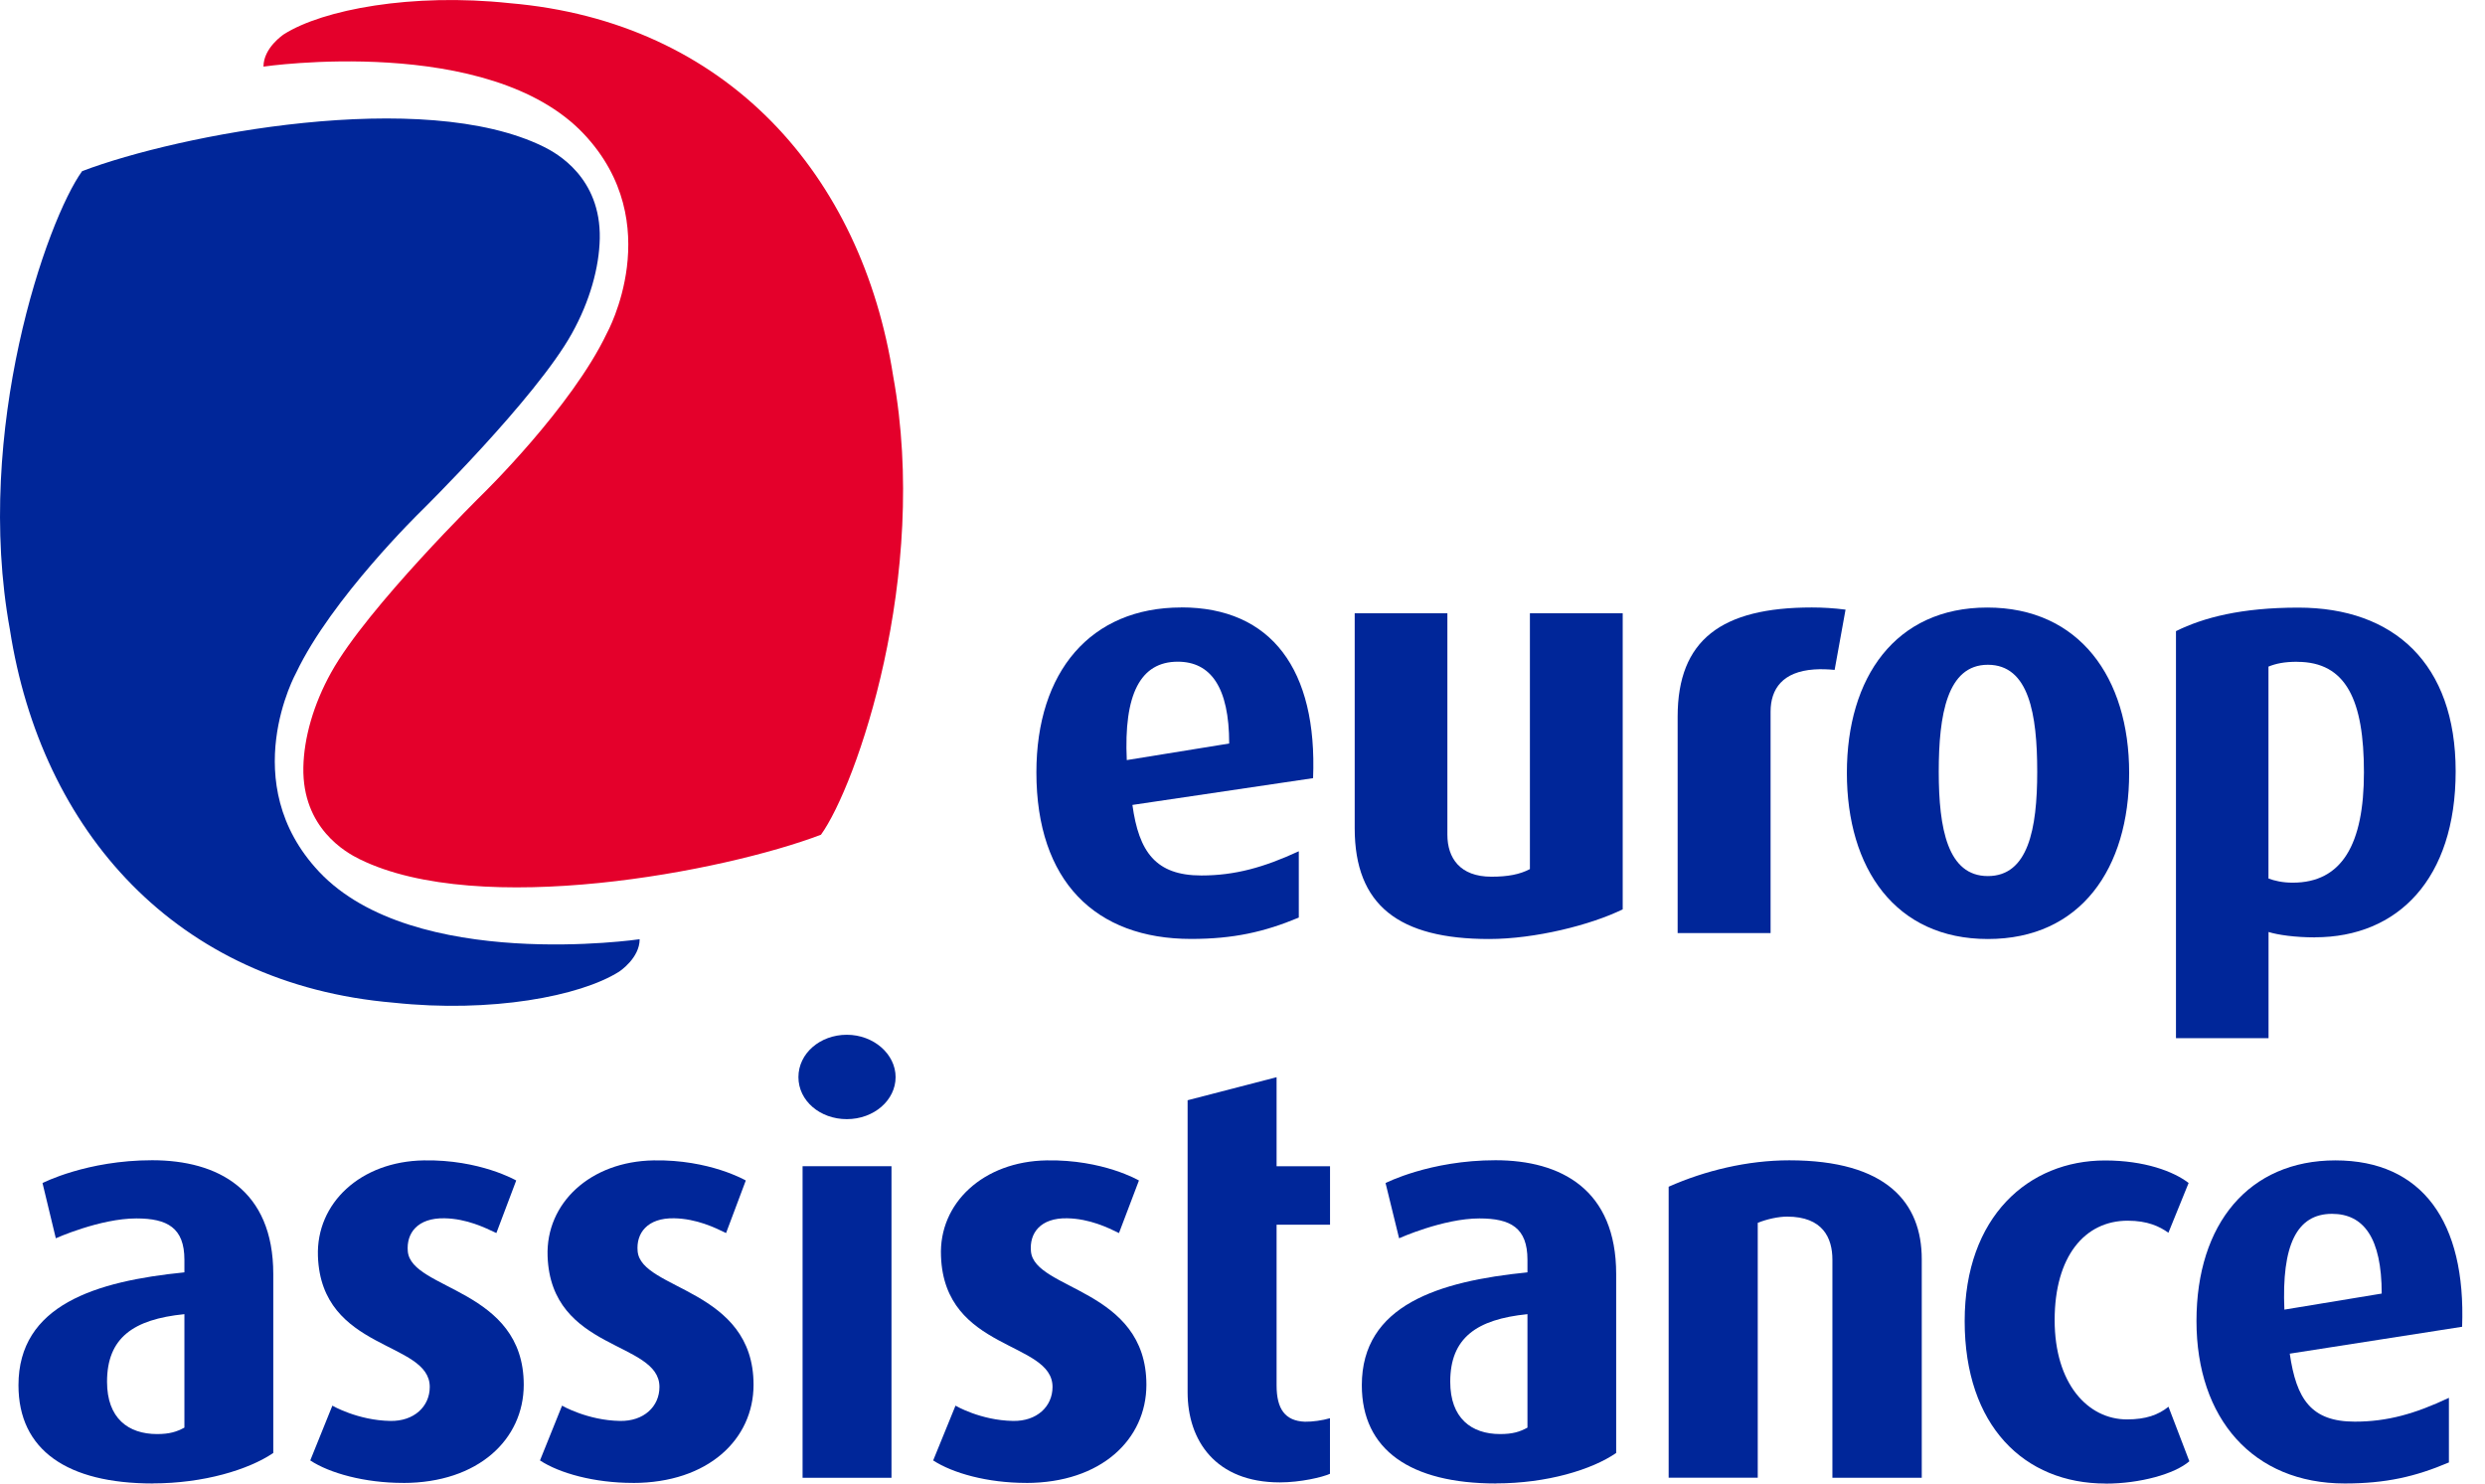
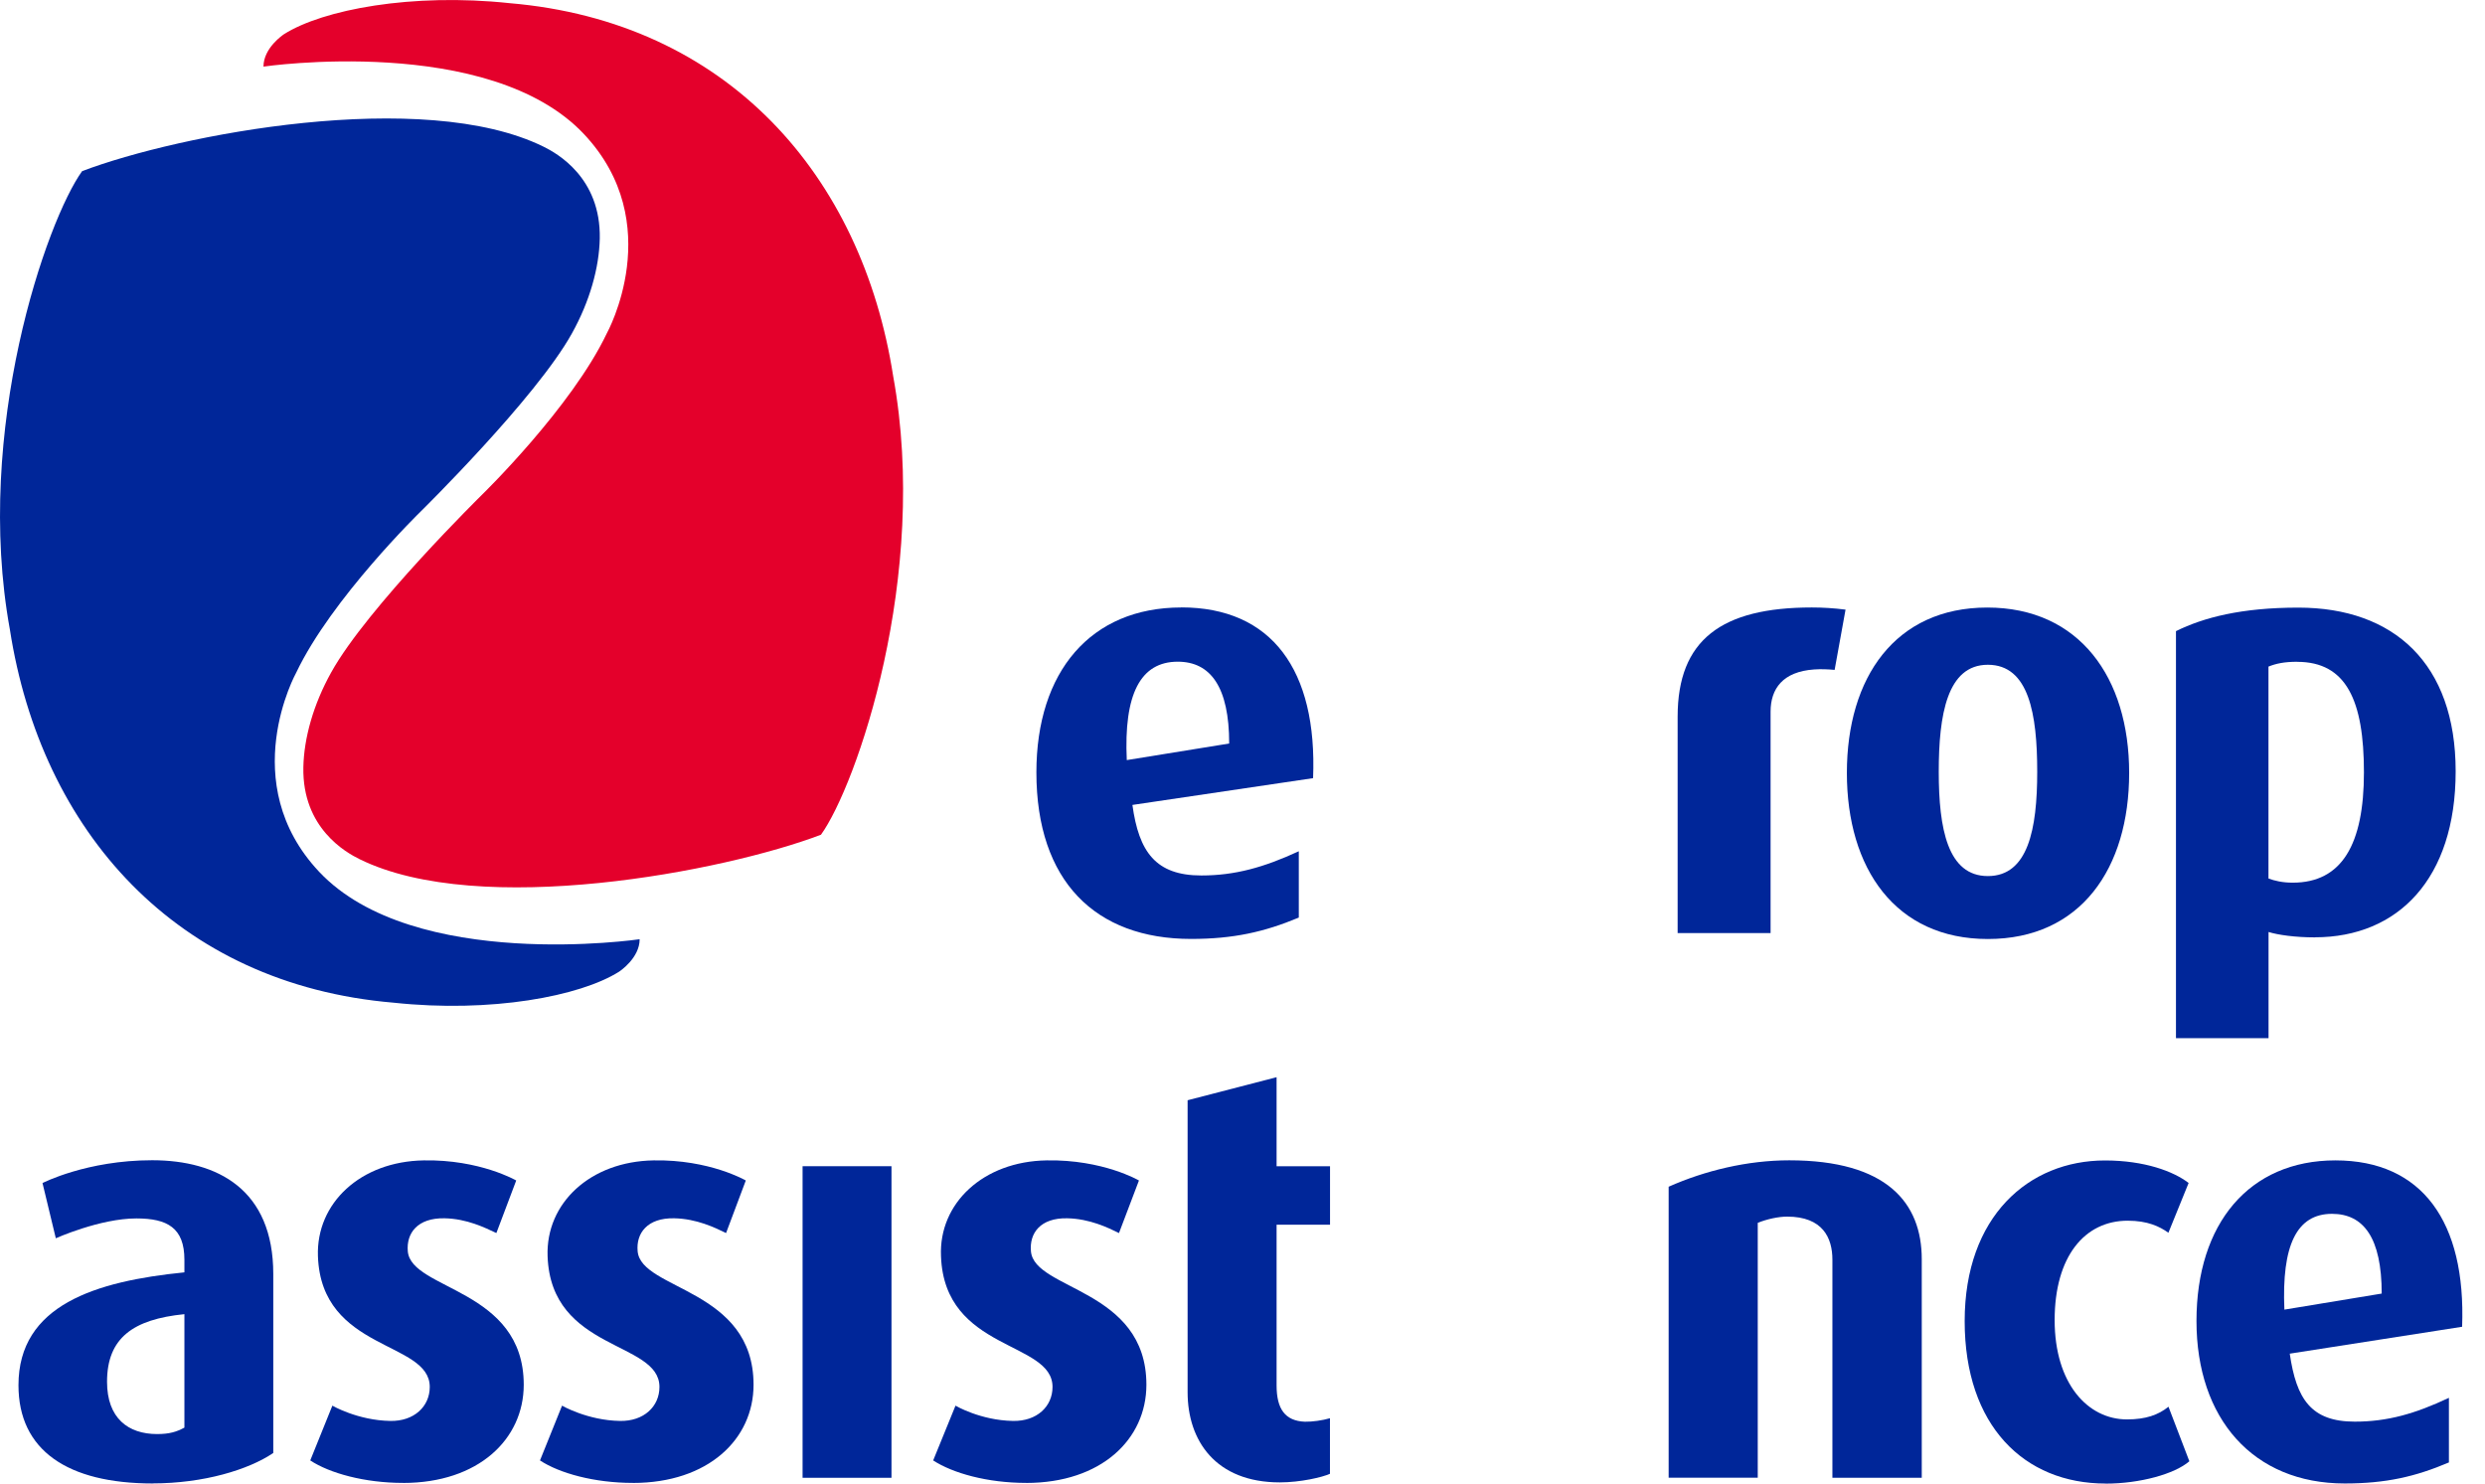
<svg xmlns="http://www.w3.org/2000/svg" width="67" height="40" viewBox="0 0 67 40" fill="none">
  <g clip-path="url(#clip0_244_20398)">
-     <path d="M22.832 30.175C22.109 30.175 21.527 29.68 21.527 29.042C21.527 28.404 22.109 27.9 22.832 27.9C23.556 27.9 24.147 28.422 24.147 29.042C24.147 29.663 23.565 30.175 22.832 30.175Z" fill="#002699" />
    <path d="M17.063 39.983C16.018 39.983 15.081 39.72 14.559 39.377L15.154 37.9C15.154 37.9 15.837 38.297 16.715 38.312C17.357 38.324 17.78 37.925 17.78 37.395C17.78 36.148 14.854 36.442 14.764 33.87C14.713 32.442 15.912 31.314 17.625 31.287C19.133 31.26 20.108 31.829 20.108 31.829L19.576 33.246C19.279 33.101 18.782 32.859 18.176 32.848C17.451 32.834 17.146 33.252 17.192 33.739C17.289 34.789 20.317 34.743 20.317 37.336C20.317 38.805 19.095 39.984 17.064 39.984" fill="#002699" />
    <path d="M27.668 39.983C26.62 39.983 25.688 39.72 25.16 39.377L25.762 37.9C25.762 37.9 26.434 38.297 27.312 38.312C27.954 38.324 28.378 37.925 28.378 37.395C28.378 36.148 25.464 36.442 25.371 33.87C25.309 32.442 26.51 31.314 28.219 31.287C29.739 31.26 30.708 31.829 30.708 31.829L30.17 33.246C29.874 33.101 29.377 32.859 28.774 32.848C28.047 32.834 27.751 33.252 27.796 33.739C27.887 34.789 30.909 34.743 30.909 37.336C30.909 38.805 29.694 39.984 27.666 39.984" fill="#002699" />
    <path d="M10.867 39.983C9.829 39.983 8.885 39.72 8.365 39.377L8.961 37.9C8.961 37.9 9.643 38.297 10.523 38.312C11.161 38.324 11.587 37.925 11.587 37.395C11.587 36.148 8.663 36.442 8.572 33.87C8.522 32.442 9.717 31.314 11.428 31.287C12.938 31.26 13.918 31.829 13.918 31.829L13.383 33.246C13.075 33.101 12.586 32.859 11.985 32.848C11.254 32.834 10.952 33.252 10.995 33.739C11.088 34.789 14.121 34.743 14.121 37.336C14.121 38.805 12.899 39.984 10.869 39.984" fill="#002699" />
    <path d="M32.022 29.665L34.419 29.044V31.446H35.86V33.022H34.419V37.353C34.419 37.991 34.649 38.312 35.181 38.333C35.382 38.337 35.658 38.298 35.858 38.239V39.737C35.657 39.83 35.061 39.969 34.506 39.969C32.77 39.969 32.02 38.836 32.02 37.538V29.665H32.022Z" fill="#002699" />
-     <path d="M41.183 35.433C39.807 35.572 39.101 36.075 39.101 37.256C39.101 38.237 39.671 38.666 40.445 38.666C40.787 38.666 40.98 38.604 41.183 38.492V35.435V35.433ZM40.333 39.998C38.032 39.998 36.717 39.095 36.717 37.349C36.717 35.185 38.797 34.545 41.183 34.306V33.967C41.183 33.103 40.727 32.852 39.888 32.852C38.911 32.852 37.722 33.387 37.722 33.387L37.357 31.898C37.357 31.898 38.552 31.283 40.321 31.283C42.09 31.283 43.575 32.074 43.575 34.352V39.176C42.918 39.627 41.709 39.996 40.334 39.996" fill="#002699" />
    <path d="M49.405 39.845V33.965C49.405 33.376 49.145 32.803 48.183 32.803C47.953 32.803 47.641 32.869 47.392 32.971V39.843H44.99V31.997C45.965 31.564 47.111 31.285 48.242 31.285C50.87 31.285 51.814 32.428 51.814 33.952V39.845H49.407H49.405Z" fill="#002699" />
    <path d="M61.591 35.311C61.516 33.577 61.922 32.728 62.875 32.728C63.728 32.728 64.215 33.377 64.215 34.878L61.591 35.311ZM62.966 31.287C60.642 31.287 59.221 32.989 59.221 35.618C59.221 38.248 60.746 39.998 63.217 39.998C64.327 39.998 65.12 39.816 66.027 39.431V37.689C65.112 38.12 64.368 38.331 63.49 38.331C62.311 38.331 61.914 37.724 61.736 36.498L66.383 35.773C66.489 32.941 65.304 31.287 62.966 31.287Z" fill="#002699" />
    <path d="M56.77 40C54.576 40 52.971 38.441 52.971 35.62C52.971 32.799 54.697 31.289 56.753 31.289C57.82 31.289 58.603 31.583 59.009 31.896L58.464 33.238C58.226 33.068 57.903 32.913 57.366 32.913C56.209 32.913 55.397 33.874 55.397 35.593C55.397 37.312 56.294 38.271 57.348 38.271C57.853 38.271 58.193 38.15 58.466 37.929L59.029 39.399C58.636 39.741 57.702 40.002 56.77 40.002" fill="#002699" />
    <path d="M4.972 35.433C3.588 35.572 2.886 36.075 2.886 37.256C2.886 38.237 3.454 38.666 4.236 38.666C4.572 38.666 4.765 38.604 4.972 38.492V35.435V35.433ZM4.12 39.998C1.813 39.998 0.498 39.099 0.498 37.349C0.498 35.185 2.581 34.545 4.972 34.306V33.967C4.972 33.103 4.51 32.852 3.677 32.852C2.697 32.852 1.505 33.387 1.505 33.387L1.146 31.898C1.146 31.898 2.337 31.283 4.102 31.283C5.868 31.283 7.368 32.074 7.368 34.352V39.176C6.701 39.627 5.492 39.996 4.118 39.996" fill="#002699" />
    <path d="M24.036 31.444H21.639V39.845H24.036V31.444Z" fill="#002699" />
    <path d="M48.85 16.379C46.42 16.379 45.232 17.248 45.232 19.324V25.158H47.738V19.189C47.738 18.568 48.069 18.108 48.914 18.05C49.09 18.038 49.281 18.044 49.465 18.062L49.759 16.437C49.444 16.397 49.142 16.379 48.85 16.379Z" fill="#002699" />
-     <path d="M40.147 25.318C37.718 25.318 36.525 24.41 36.525 22.331V16.536H39.024V22.507C39.024 23.13 39.36 23.638 40.211 23.638C40.656 23.638 40.977 23.576 41.249 23.433V16.536H43.751V24.518C42.893 24.939 41.39 25.318 40.149 25.318" fill="#002699" />
    <path d="M53.596 17.924C52.498 17.924 52.272 19.27 52.272 20.809C52.272 22.348 52.514 23.621 53.596 23.621C54.679 23.621 54.927 22.364 54.927 20.809C54.927 19.255 54.704 17.924 53.596 17.924ZM53.596 25.318C51.102 25.318 49.795 23.416 49.795 20.84C49.795 18.265 51.102 16.381 53.581 16.381C56.06 16.381 57.406 18.267 57.406 20.84C57.406 23.414 56.1 25.318 53.598 25.318" fill="#002699" />
    <path d="M61.936 17.843C61.592 17.843 61.367 17.89 61.162 17.973V23.686C61.323 23.748 61.541 23.799 61.816 23.799C63.144 23.799 63.736 22.762 63.736 20.825C63.736 18.887 63.26 17.845 61.938 17.845M62.415 25.274C61.885 25.274 61.417 25.208 61.164 25.129V27.992H58.668V17.017C59.407 16.652 60.426 16.383 61.967 16.383C64.544 16.383 66.209 17.893 66.209 20.796C66.209 23.698 64.65 25.272 62.415 25.272" fill="#002699" />
    <path d="M30.38 20.494C30.297 18.719 30.747 17.841 31.754 17.841C32.638 17.841 33.141 18.522 33.141 20.047L30.38 20.494ZM31.849 16.379C29.403 16.379 27.943 18.114 27.943 20.825C27.943 23.762 29.537 25.316 32.114 25.316C33.251 25.316 34.088 25.129 35.018 24.74V22.952C34.077 23.387 33.297 23.605 32.392 23.605C31.159 23.605 30.706 22.969 30.532 21.703L35.403 20.981C35.521 18.062 34.284 16.377 31.849 16.377" fill="#002699" />
    <path d="M2.216 4.612C1.261 5.934 -0.715 11.59 0.267 16.977C1.11 22.401 4.747 26.538 10.613 27.035C13.239 27.316 15.641 26.863 16.693 26.198C16.712 26.185 17.246 25.831 17.246 25.324C17.246 25.324 11.157 26.217 8.604 23.505C6.342 21.099 7.986 18.137 7.986 18.137C8.937 16.136 11.34 13.794 11.34 13.794C11.34 13.794 14.45 10.737 15.418 8.993C15.902 8.125 16.155 7.216 16.171 6.429C16.201 4.788 15.012 4.13 14.653 3.954C11.41 2.357 4.824 3.622 2.216 4.614" fill="#002699" />
    <path d="M22.133 22.509C23.088 21.186 25.065 15.53 24.082 10.144C23.237 4.72 19.602 0.582 13.736 0.085C11.11 -0.195 8.708 0.257 7.657 0.922C7.637 0.936 7.104 1.29 7.104 1.796C7.104 1.796 13.192 0.903 15.745 3.616C18.007 6.021 16.363 8.983 16.363 8.983C15.412 10.985 13.009 13.326 13.009 13.326C13.009 13.326 9.899 16.383 8.931 18.127C8.447 18.995 8.194 19.904 8.179 20.691C8.148 22.333 9.337 22.99 9.696 23.166C12.939 24.763 19.525 23.499 22.133 22.507" fill="#E4002B" />
  </g>
  <defs>
    <clipPath id="clip0_244_20398">
      <rect width="66.389" height="40" fill="white" />
    </clipPath>
  </defs>
</svg>